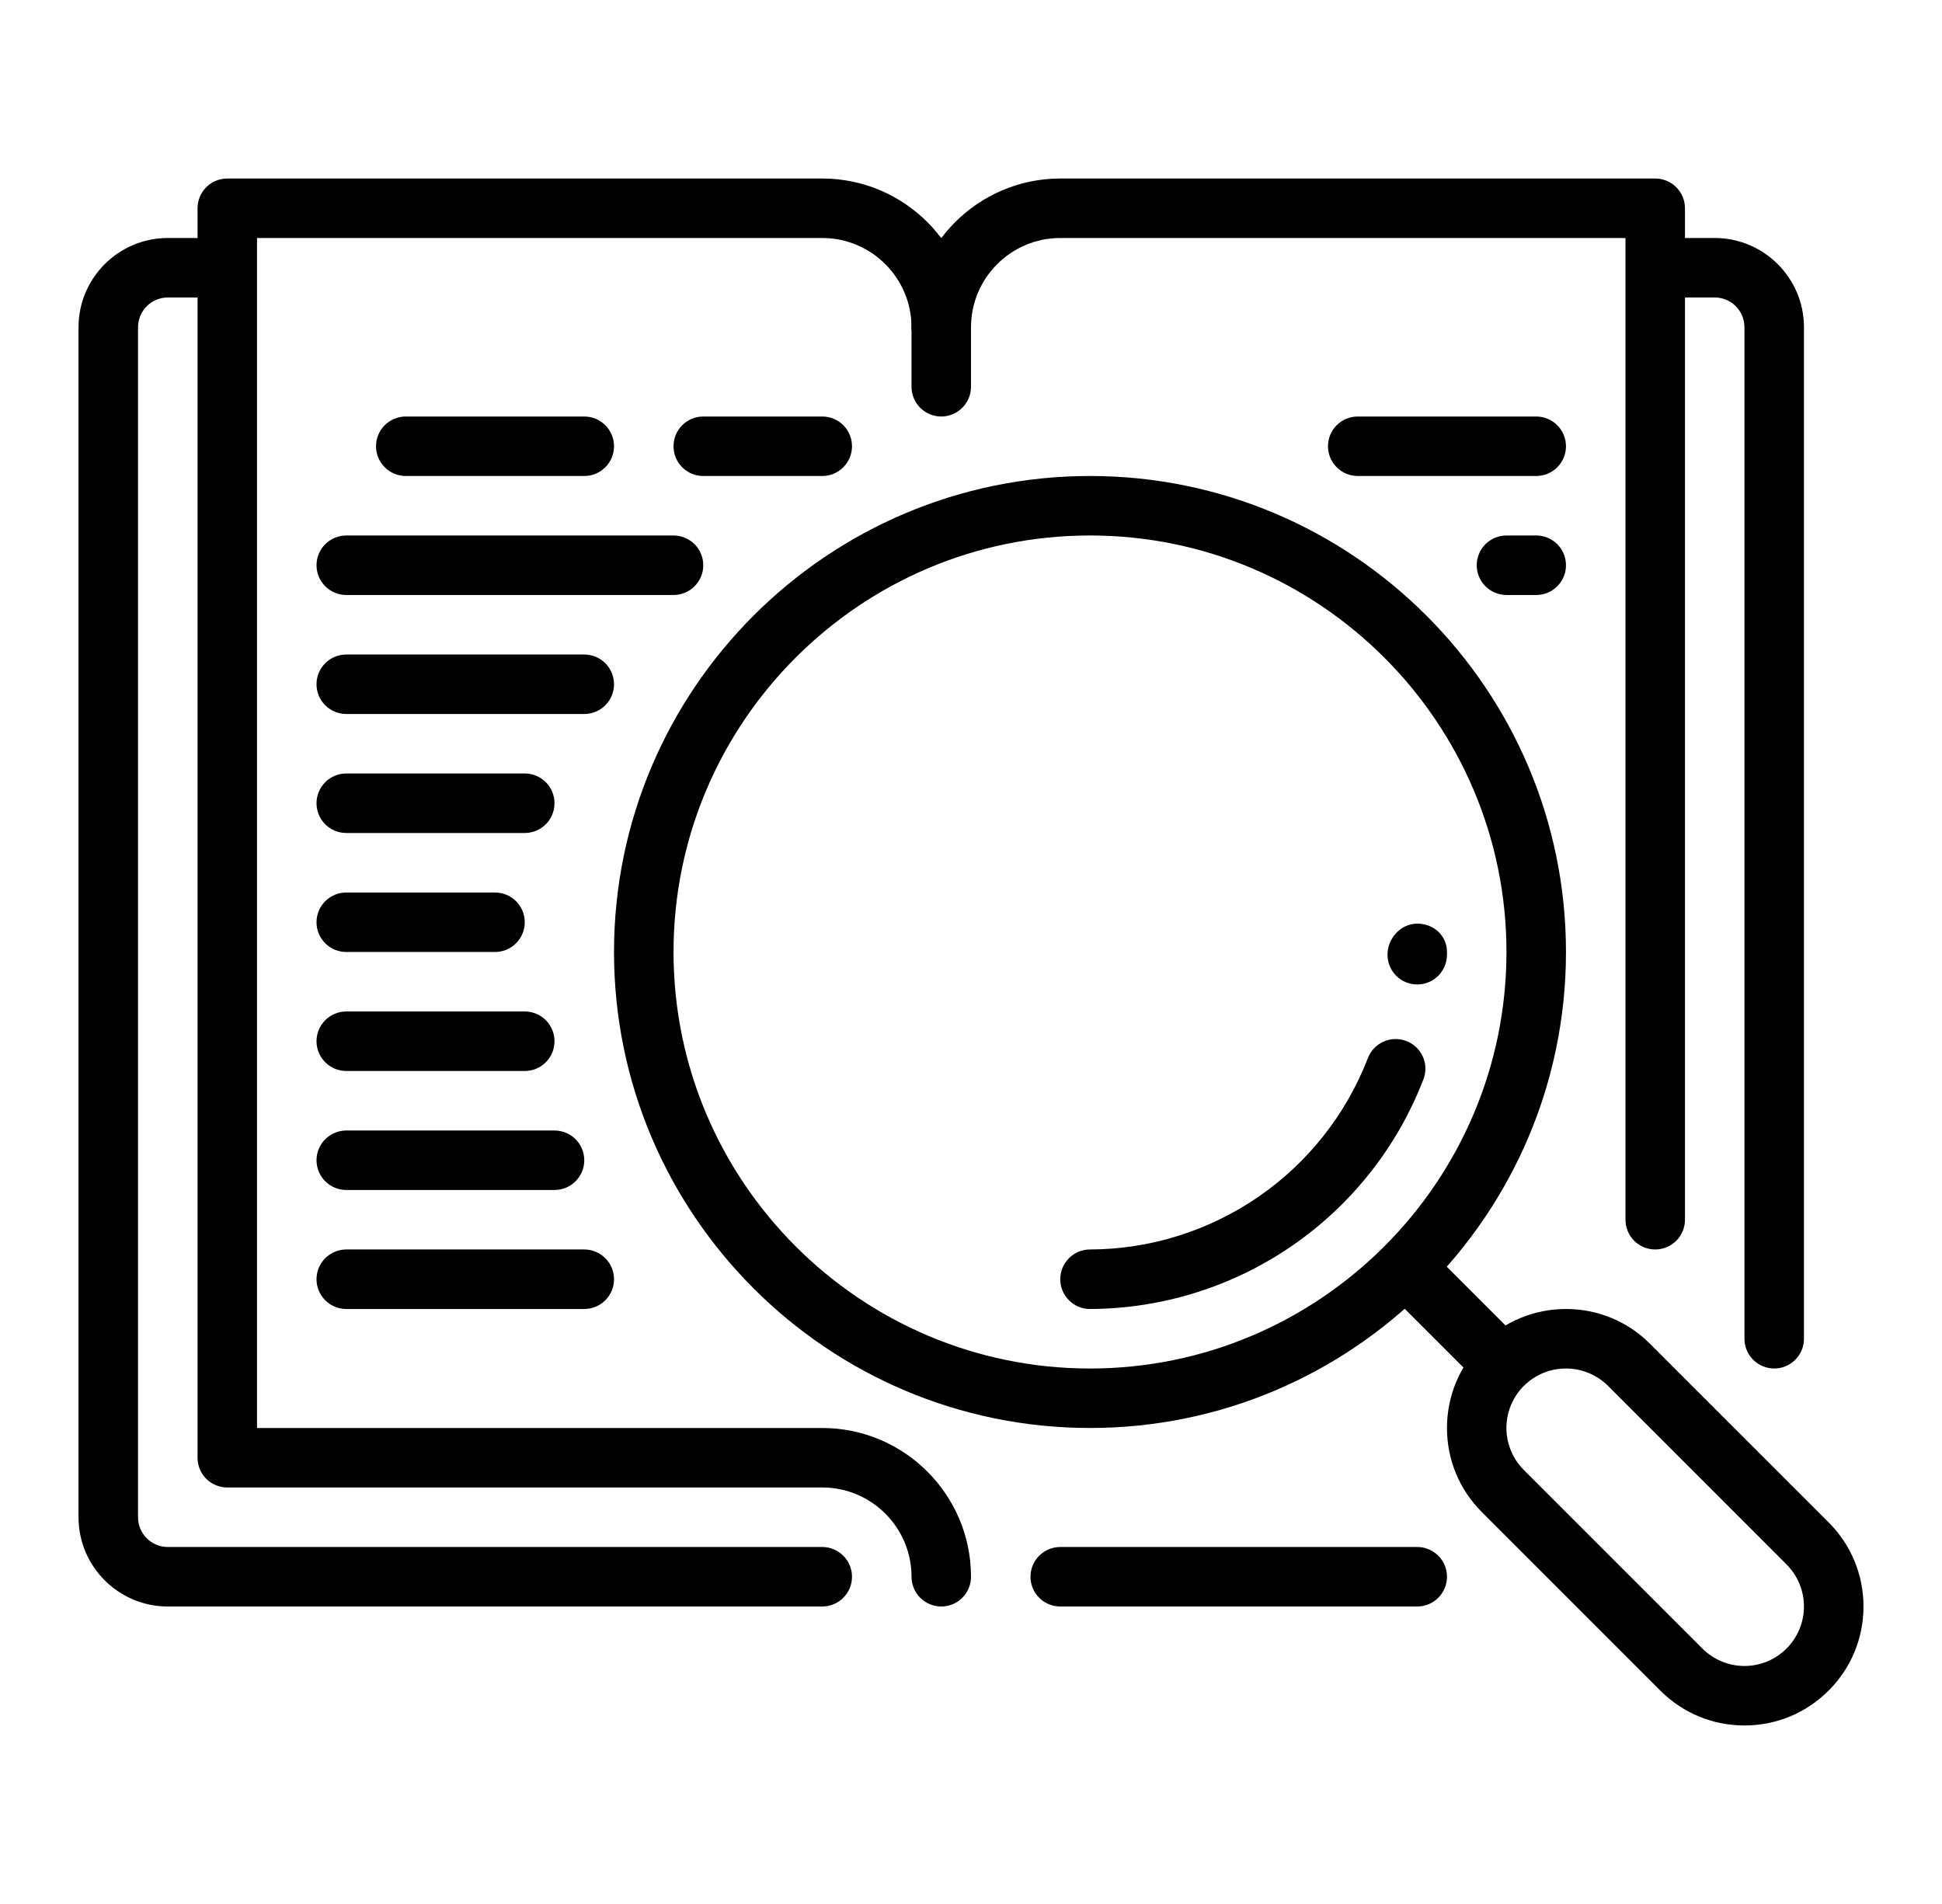
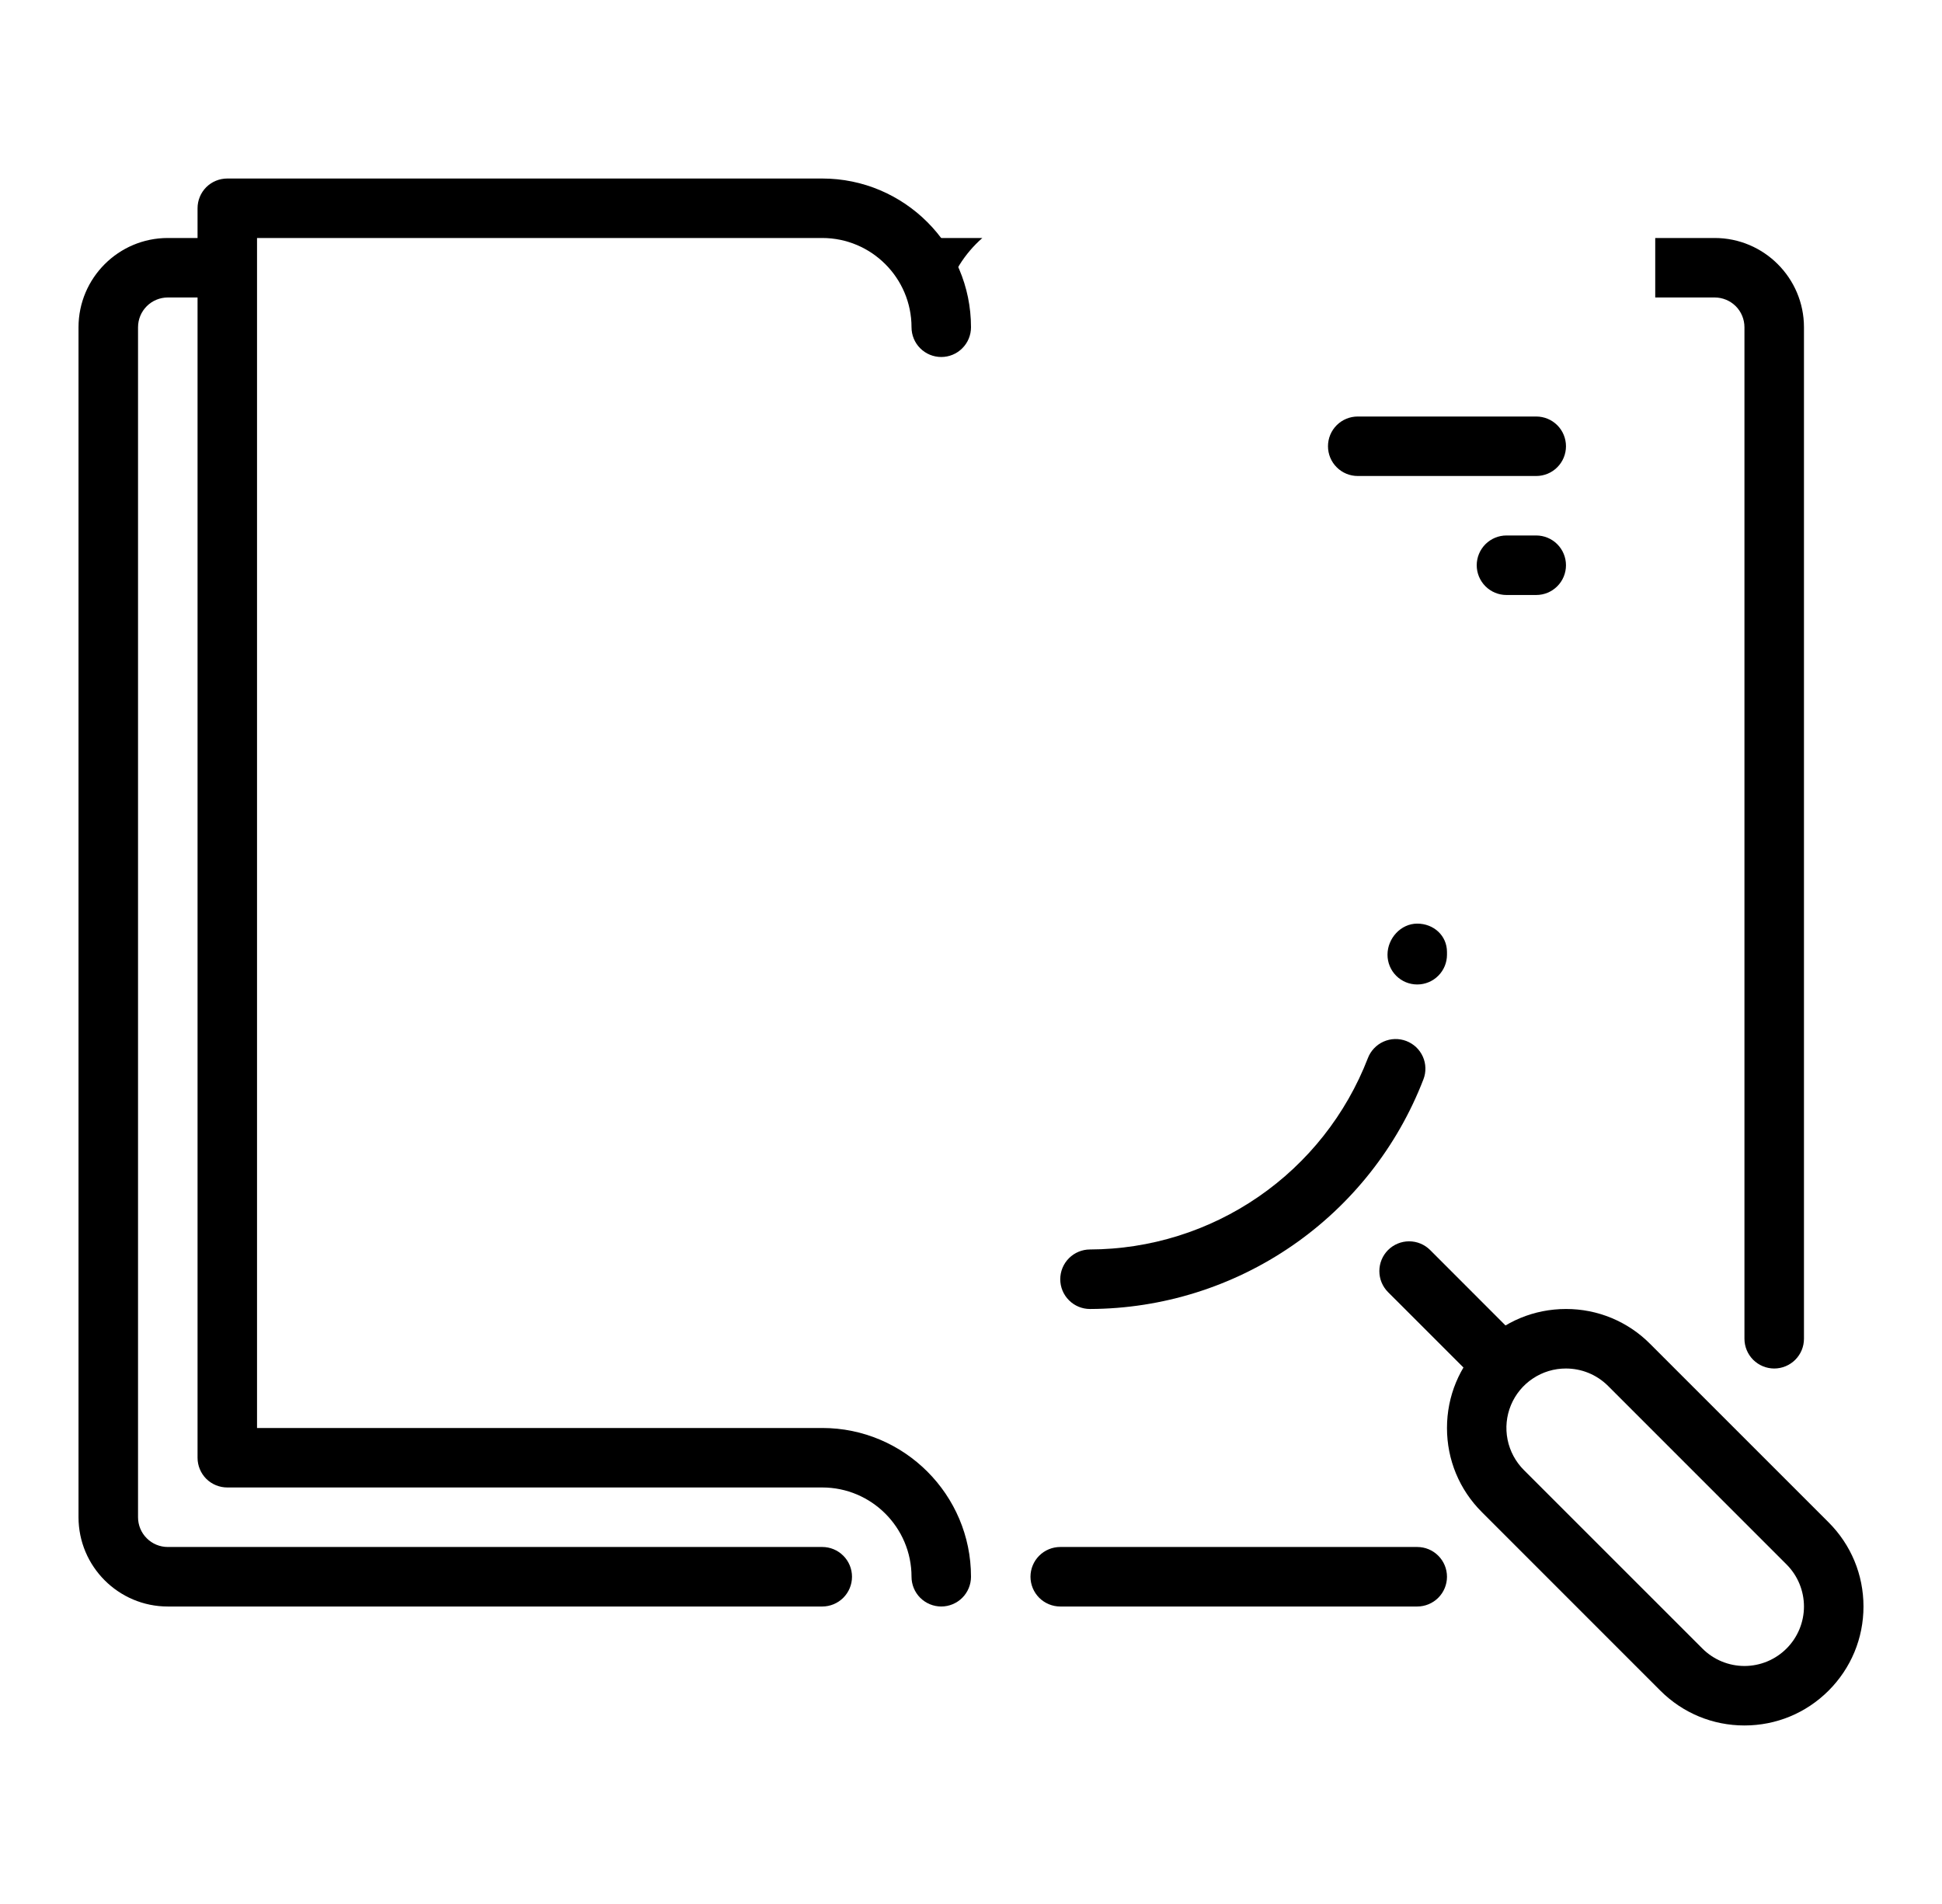
<svg xmlns="http://www.w3.org/2000/svg" width="51" height="50" viewBox="0 0 51 50" fill="none">
  <path d="M37.219 42.188H27.844C27.637 42.188 27.438 42.105 27.291 41.959C27.145 41.812 27.062 41.613 27.062 41.406C27.062 41.199 27.145 41 27.291 40.854C27.438 40.707 27.637 40.625 27.844 40.625H37.219C37.426 40.625 37.625 40.707 37.771 40.854C37.918 41 38 41.199 38 41.406C38 41.613 37.918 41.812 37.771 41.959C37.625 42.105 37.426 42.188 37.219 42.188ZM21.594 40.625H4.406C4.199 40.625 4 40.543 3.854 40.396C3.707 40.25 3.625 40.051 3.625 39.844V8.594C3.625 8.387 3.707 8.188 3.854 8.041C4 7.895 4.199 7.812 4.406 7.812H5.969V6.25H4.406C3.114 6.25 2.062 7.302 2.062 8.594V39.844C2.062 41.136 3.114 42.188 4.406 42.188H21.594C21.801 42.188 22 42.105 22.146 41.959C22.293 41.812 22.375 41.613 22.375 41.406C22.375 41.199 22.293 41 22.146 40.854C22 40.707 21.801 40.625 21.594 40.625ZM23.641 6.25C24.106 6.658 24.448 7.195 24.609 7.812H24.831C24.991 7.195 25.333 6.658 25.798 6.25H23.641ZM45.031 6.25H43.469V7.812H45.031C45.238 7.812 45.437 7.895 45.584 8.041C45.73 8.188 45.812 8.387 45.812 8.594V35.156C45.812 35.364 45.895 35.562 46.041 35.709C46.188 35.855 46.387 35.938 46.594 35.938C46.801 35.938 47 35.855 47.146 35.709C47.293 35.562 47.375 35.364 47.375 35.156V8.594C47.375 7.302 46.323 6.25 45.031 6.25Z" fill="black" />
  <path d="M24.719 42.188C24.512 42.188 24.313 42.105 24.166 41.959C24.02 41.812 23.938 41.613 23.938 41.406C23.938 40.114 22.886 39.062 21.594 39.062H5.969C5.762 39.062 5.563 38.98 5.416 38.834C5.27 38.687 5.188 38.488 5.188 38.281V5.469C5.188 5.262 5.27 5.063 5.416 4.916C5.563 4.77 5.762 4.688 5.969 4.688H21.594C23.747 4.688 25.5 6.441 25.5 8.594C25.5 8.801 25.418 9 25.271 9.146C25.125 9.293 24.926 9.375 24.719 9.375C24.512 9.375 24.313 9.293 24.166 9.146C24.02 9 23.938 8.801 23.938 8.594C23.938 7.302 22.886 6.25 21.594 6.25H6.75V37.5H21.594C23.747 37.5 25.5 39.253 25.5 41.406C25.5 41.613 25.418 41.812 25.271 41.959C25.125 42.105 24.926 42.188 24.719 42.188ZM35.656 10.938H40.344C40.551 10.938 40.75 11.02 40.896 11.166C41.043 11.313 41.125 11.511 41.125 11.719C41.125 11.926 41.043 12.125 40.896 12.271C40.75 12.418 40.551 12.5 40.344 12.5H35.656C35.449 12.5 35.25 12.418 35.104 12.271C34.957 12.125 34.875 11.926 34.875 11.719C34.875 11.511 34.957 11.313 35.104 11.166C35.25 11.02 35.449 10.938 35.656 10.938ZM39.562 14.062H40.344C40.551 14.062 40.75 14.145 40.896 14.291C41.043 14.438 41.125 14.636 41.125 14.844C41.125 15.051 41.043 15.25 40.896 15.396C40.75 15.543 40.551 15.625 40.344 15.625H39.562C39.355 15.625 39.157 15.543 39.01 15.396C38.864 15.25 38.781 15.051 38.781 14.844C38.781 14.636 38.864 14.438 39.01 14.291C39.157 14.145 39.355 14.062 39.562 14.062Z" fill="black" />
-   <path d="M13.781 28.125H9.094C8.887 28.125 8.688 28.043 8.541 27.896C8.395 27.75 8.312 27.551 8.312 27.344C8.312 27.137 8.395 26.938 8.541 26.791C8.688 26.645 8.887 26.562 9.094 26.562H13.781C13.989 26.562 14.187 26.645 14.334 26.791C14.48 26.938 14.562 27.137 14.562 27.344C14.562 27.551 14.48 27.75 14.334 27.896C14.187 28.043 13.989 28.125 13.781 28.125ZM13.781 21.875H9.094C8.887 21.875 8.688 21.793 8.541 21.646C8.395 21.5 8.312 21.301 8.312 21.094C8.312 20.887 8.395 20.688 8.541 20.541C8.688 20.395 8.887 20.312 9.094 20.312H13.781C13.989 20.312 14.187 20.395 14.334 20.541C14.48 20.688 14.562 20.887 14.562 21.094C14.562 21.301 14.48 21.5 14.334 21.646C14.187 21.793 13.989 21.875 13.781 21.875ZM15.344 34.375H9.094C8.887 34.375 8.688 34.293 8.541 34.146C8.395 34 8.312 33.801 8.312 33.594C8.312 33.386 8.395 33.188 8.541 33.041C8.688 32.895 8.887 32.812 9.094 32.812H15.344C15.551 32.812 15.75 32.895 15.896 33.041C16.043 33.188 16.125 33.386 16.125 33.594C16.125 33.801 16.043 34 15.896 34.146C15.75 34.293 15.551 34.375 15.344 34.375ZM15.344 18.75H9.094C8.887 18.75 8.688 18.668 8.541 18.521C8.395 18.375 8.312 18.176 8.312 17.969C8.312 17.762 8.395 17.563 8.541 17.416C8.688 17.27 8.887 17.188 9.094 17.188H15.344C15.551 17.188 15.75 17.27 15.896 17.416C16.043 17.563 16.125 17.762 16.125 17.969C16.125 18.176 16.043 18.375 15.896 18.521C15.75 18.668 15.551 18.75 15.344 18.75ZM14.562 31.25H9.094C8.887 31.25 8.688 31.168 8.541 31.021C8.395 30.875 8.312 30.676 8.312 30.469C8.312 30.262 8.395 30.063 8.541 29.916C8.688 29.77 8.887 29.688 9.094 29.688H14.562C14.77 29.688 14.968 29.77 15.115 29.916C15.261 30.063 15.344 30.262 15.344 30.469C15.344 30.676 15.261 30.875 15.115 31.021C14.968 31.168 14.77 31.25 14.562 31.25ZM13 25H9.094C8.887 25 8.688 24.918 8.541 24.771C8.395 24.625 8.312 24.426 8.312 24.219C8.312 24.012 8.395 23.813 8.541 23.666C8.688 23.52 8.887 23.438 9.094 23.438H13C13.207 23.438 13.406 23.52 13.552 23.666C13.699 23.813 13.781 24.012 13.781 24.219C13.781 24.426 13.699 24.625 13.552 24.771C13.406 24.918 13.207 25 13 25ZM21.594 12.5H18.469C18.262 12.5 18.063 12.418 17.916 12.271C17.77 12.125 17.688 11.926 17.688 11.719C17.688 11.511 17.77 11.313 17.916 11.166C18.063 11.02 18.262 10.938 18.469 10.938H21.594C21.801 10.938 22 11.02 22.146 11.166C22.293 11.313 22.375 11.511 22.375 11.719C22.375 11.926 22.293 12.125 22.146 12.271C22 12.418 21.801 12.5 21.594 12.5ZM17.688 15.625H9.094C8.887 15.625 8.688 15.543 8.541 15.396C8.395 15.25 8.312 15.051 8.312 14.844C8.312 14.636 8.395 14.438 8.541 14.291C8.688 14.145 8.887 14.062 9.094 14.062H17.688C17.895 14.062 18.093 14.145 18.24 14.291C18.386 14.438 18.469 14.636 18.469 14.844C18.469 15.051 18.386 15.25 18.24 15.396C18.093 15.543 17.895 15.625 17.688 15.625ZM15.344 12.5H10.656C10.449 12.5 10.25 12.418 10.104 12.271C9.957 12.125 9.875 11.926 9.875 11.719C9.875 11.511 9.957 11.313 10.104 11.166C10.25 11.02 10.449 10.938 10.656 10.938H15.344C15.551 10.938 15.75 11.02 15.896 11.166C16.043 11.313 16.125 11.511 16.125 11.719C16.125 11.926 16.043 12.125 15.896 12.271C15.75 12.418 15.551 12.5 15.344 12.5ZM43.469 32.812C43.262 32.812 43.063 32.73 42.916 32.584C42.77 32.437 42.688 32.239 42.688 32.031V6.25H27.844C26.552 6.25 25.5 7.302 25.5 8.594V10.156C25.5 10.364 25.418 10.562 25.271 10.709C25.125 10.855 24.926 10.938 24.719 10.938C24.512 10.938 24.313 10.855 24.166 10.709C24.02 10.562 23.938 10.364 23.938 10.156V8.594C23.938 6.441 25.691 4.688 27.844 4.688H43.469C43.676 4.688 43.875 4.77 44.021 4.916C44.168 5.063 44.25 5.262 44.25 5.469V32.031C44.25 32.239 44.168 32.437 44.021 32.584C43.875 32.73 43.676 32.812 43.469 32.812Z" fill="black" />
-   <path d="M28.625 37.5C21.733 37.5 16.125 31.892 16.125 25C16.125 18.108 21.733 12.5 28.625 12.5C35.517 12.5 41.125 18.108 41.125 25C41.125 31.892 35.517 37.5 28.625 37.5ZM28.625 14.062C22.595 14.062 17.688 18.97 17.688 25C17.688 31.03 22.595 35.938 28.625 35.938C34.655 35.938 39.562 31.03 39.562 25C39.562 18.97 34.655 14.062 28.625 14.062Z" fill="black" />
  <path d="M39.467 35.842C39.66 35.65 39.883 35.503 40.12 35.391L37.558 32.827C37.411 32.68 37.212 32.598 37.005 32.598C36.798 32.598 36.599 32.681 36.452 32.827C36.306 32.974 36.224 33.173 36.224 33.38C36.224 33.588 36.306 33.786 36.453 33.933L39.016 36.495C39.13 36.258 39.277 36.034 39.467 35.842Z" fill="black" />
  <path d="M41.125 35.938C41.525 35.938 41.925 36.091 42.23 36.395L46.917 41.083C47.062 41.228 47.177 41.4 47.256 41.59C47.334 41.779 47.375 41.982 47.375 42.188C47.375 42.393 47.334 42.596 47.256 42.785C47.177 42.975 47.062 43.147 46.917 43.292C46.772 43.437 46.6 43.552 46.41 43.631C46.221 43.709 46.018 43.75 45.812 43.75C45.607 43.75 45.404 43.709 45.215 43.631C45.025 43.552 44.853 43.437 44.708 43.292L40.02 38.605C39.801 38.386 39.652 38.108 39.591 37.805C39.53 37.501 39.561 37.187 39.679 36.901C39.798 36.615 39.998 36.371 40.256 36.2C40.513 36.028 40.816 35.937 41.125 35.938ZM41.125 34.375C40.291 34.375 39.506 34.7 38.916 35.291C38.325 35.881 38 36.666 38 37.5C38 38.334 38.325 39.119 38.916 39.709L43.603 44.397C44.194 44.987 44.978 45.312 45.812 45.312C46.647 45.312 47.431 44.987 48.022 44.397C48.612 43.806 48.938 43.022 48.938 42.188C48.938 41.353 48.612 40.569 48.022 39.978L43.334 35.291C43.045 34.999 42.701 34.769 42.321 34.611C41.942 34.454 41.535 34.374 41.125 34.375ZM36.931 27.337C36.835 27.301 36.733 27.283 36.63 27.286C36.528 27.289 36.427 27.312 36.333 27.354C36.239 27.396 36.155 27.456 36.084 27.531C36.014 27.605 35.958 27.693 35.922 27.789C35.352 29.263 34.351 30.532 33.049 31.428C31.747 32.324 30.206 32.807 28.625 32.812C28.418 32.812 28.219 32.895 28.073 33.041C27.926 33.188 27.844 33.387 27.844 33.594C27.844 33.801 27.926 34 28.073 34.146C28.219 34.293 28.418 34.375 28.625 34.375C30.522 34.368 32.373 33.789 33.935 32.713C35.497 31.637 36.698 30.115 37.381 28.345C37.418 28.25 37.436 28.148 37.433 28.045C37.431 27.942 37.408 27.841 37.366 27.748C37.324 27.654 37.264 27.57 37.19 27.499C37.115 27.429 37.027 27.374 36.931 27.337ZM37.219 24.255C36.788 24.255 36.438 24.641 36.438 25.072C36.438 25.279 36.52 25.478 36.666 25.624C36.813 25.771 37.011 25.853 37.219 25.853C37.426 25.853 37.625 25.771 37.771 25.624C37.918 25.478 38 25.279 38 25.072V25C38 24.569 37.65 24.255 37.219 24.255Z" fill="black" />
</svg>